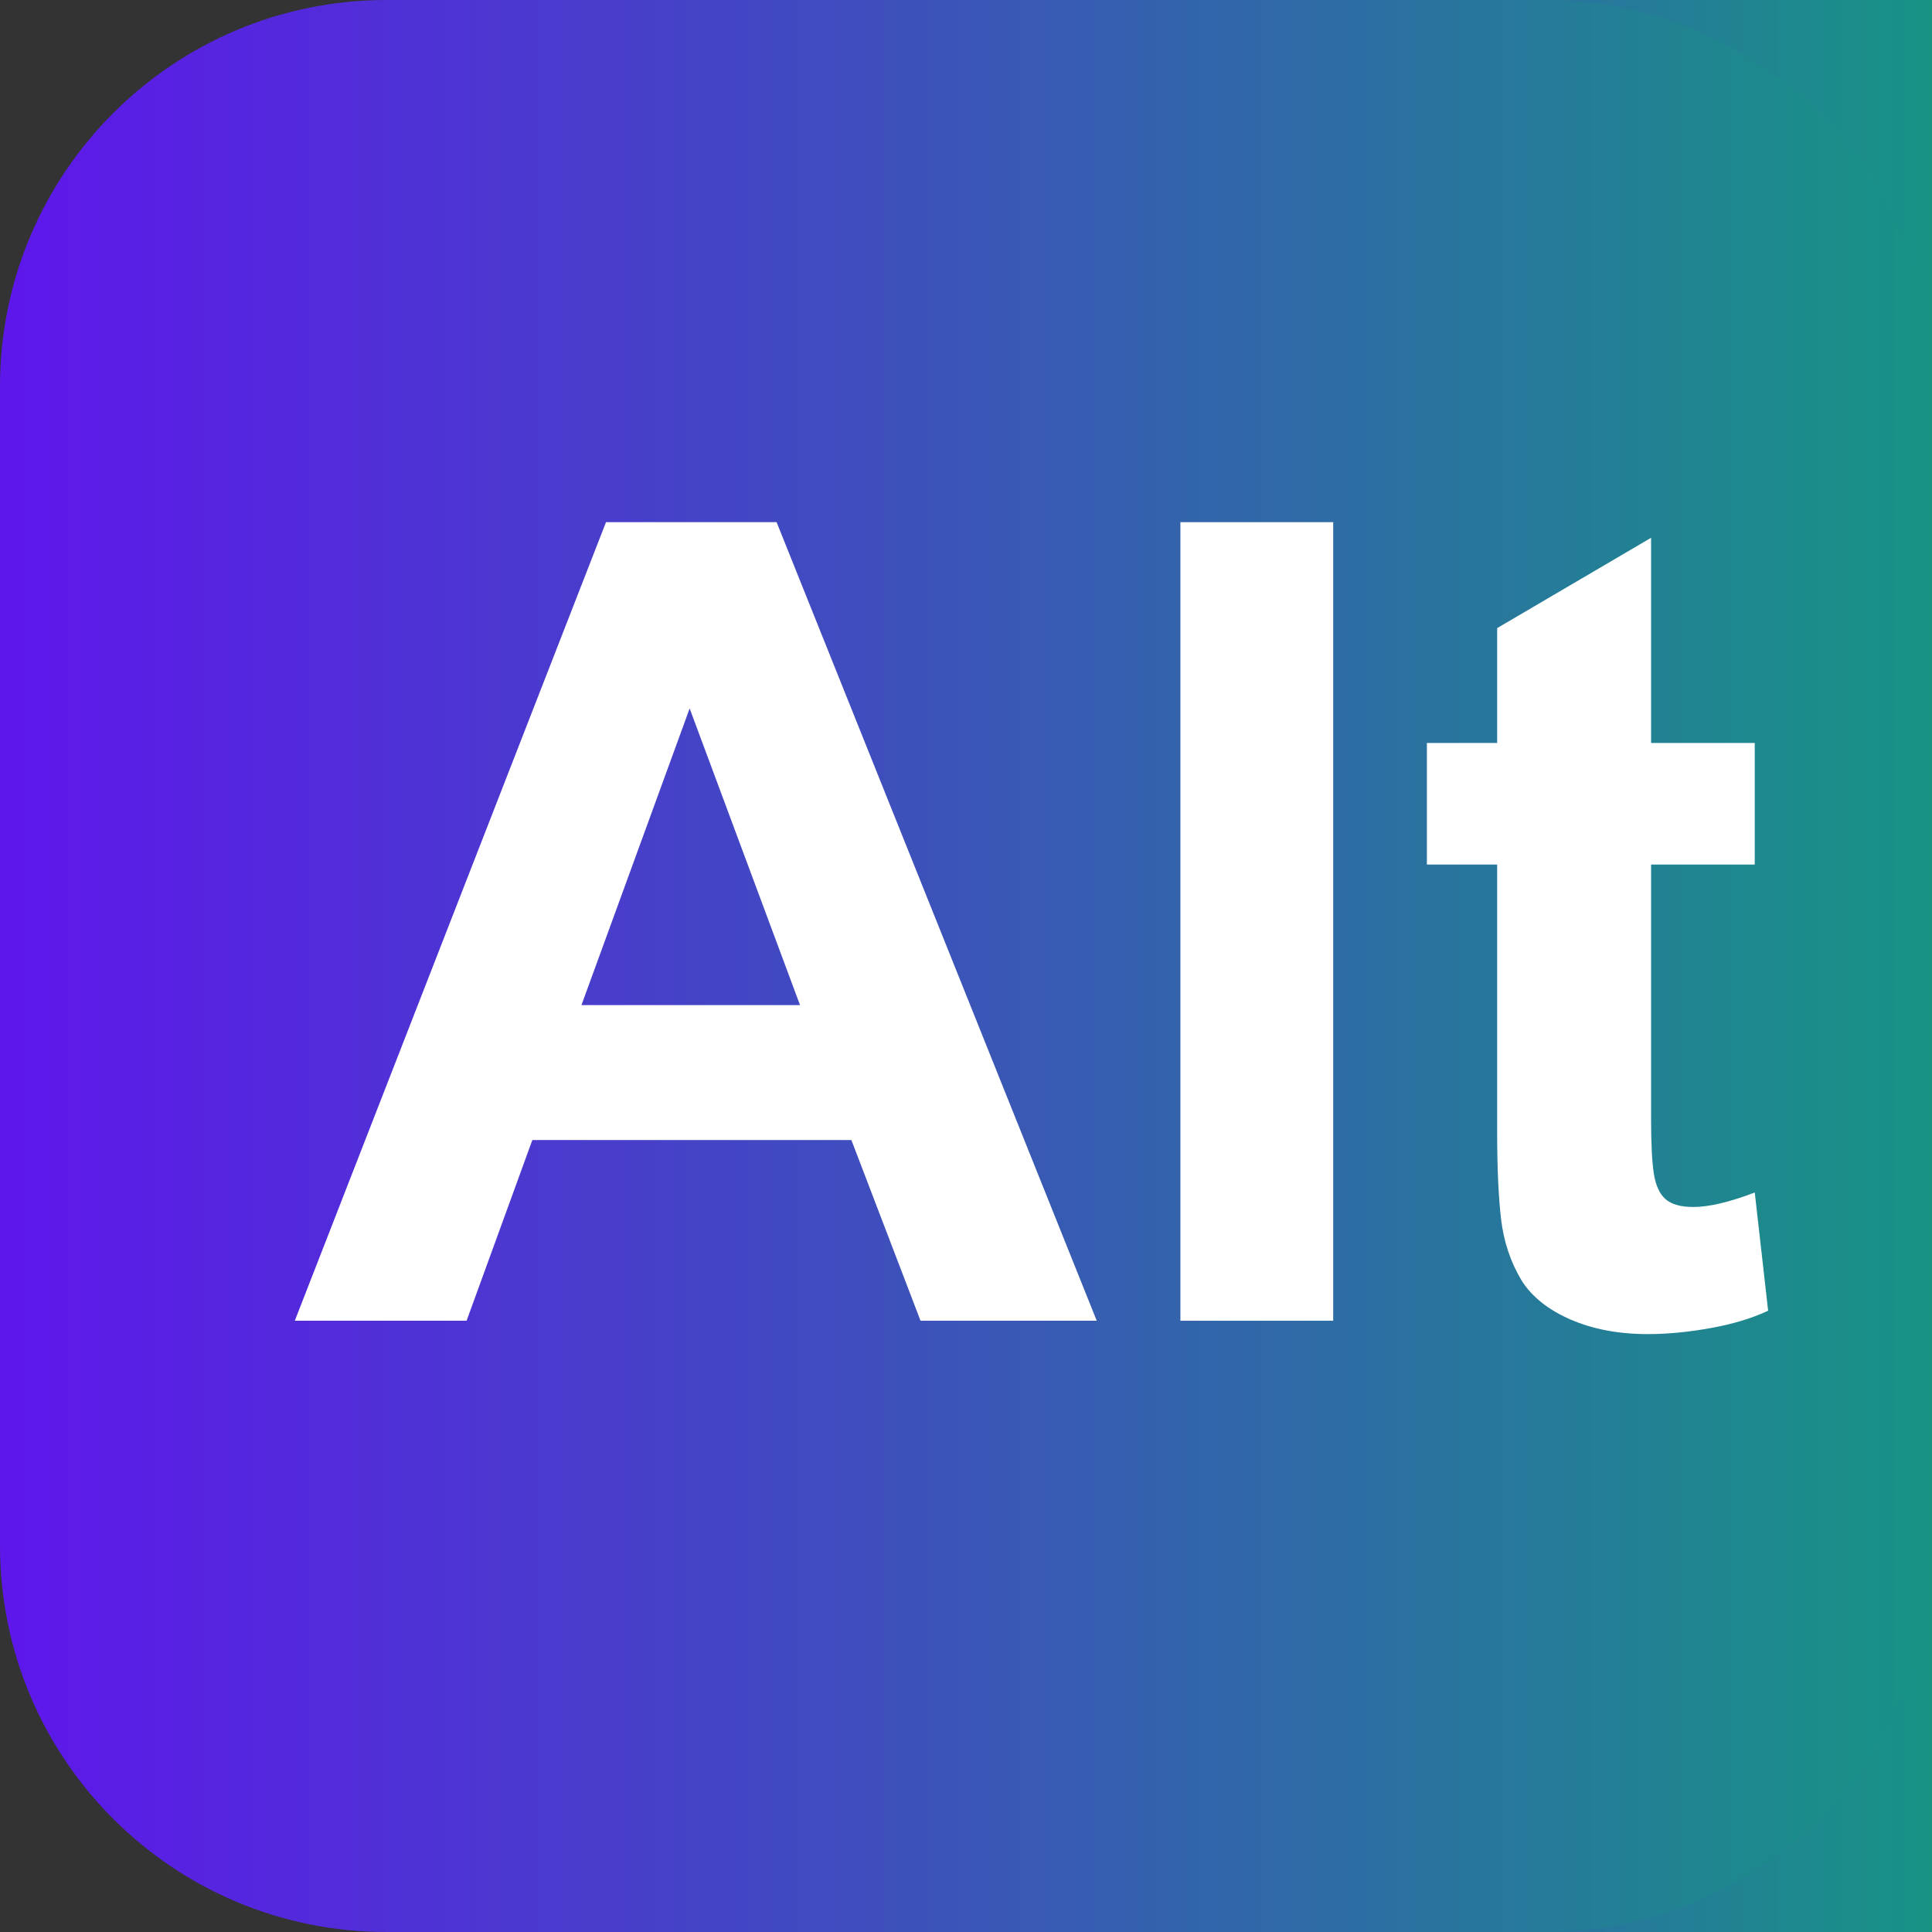
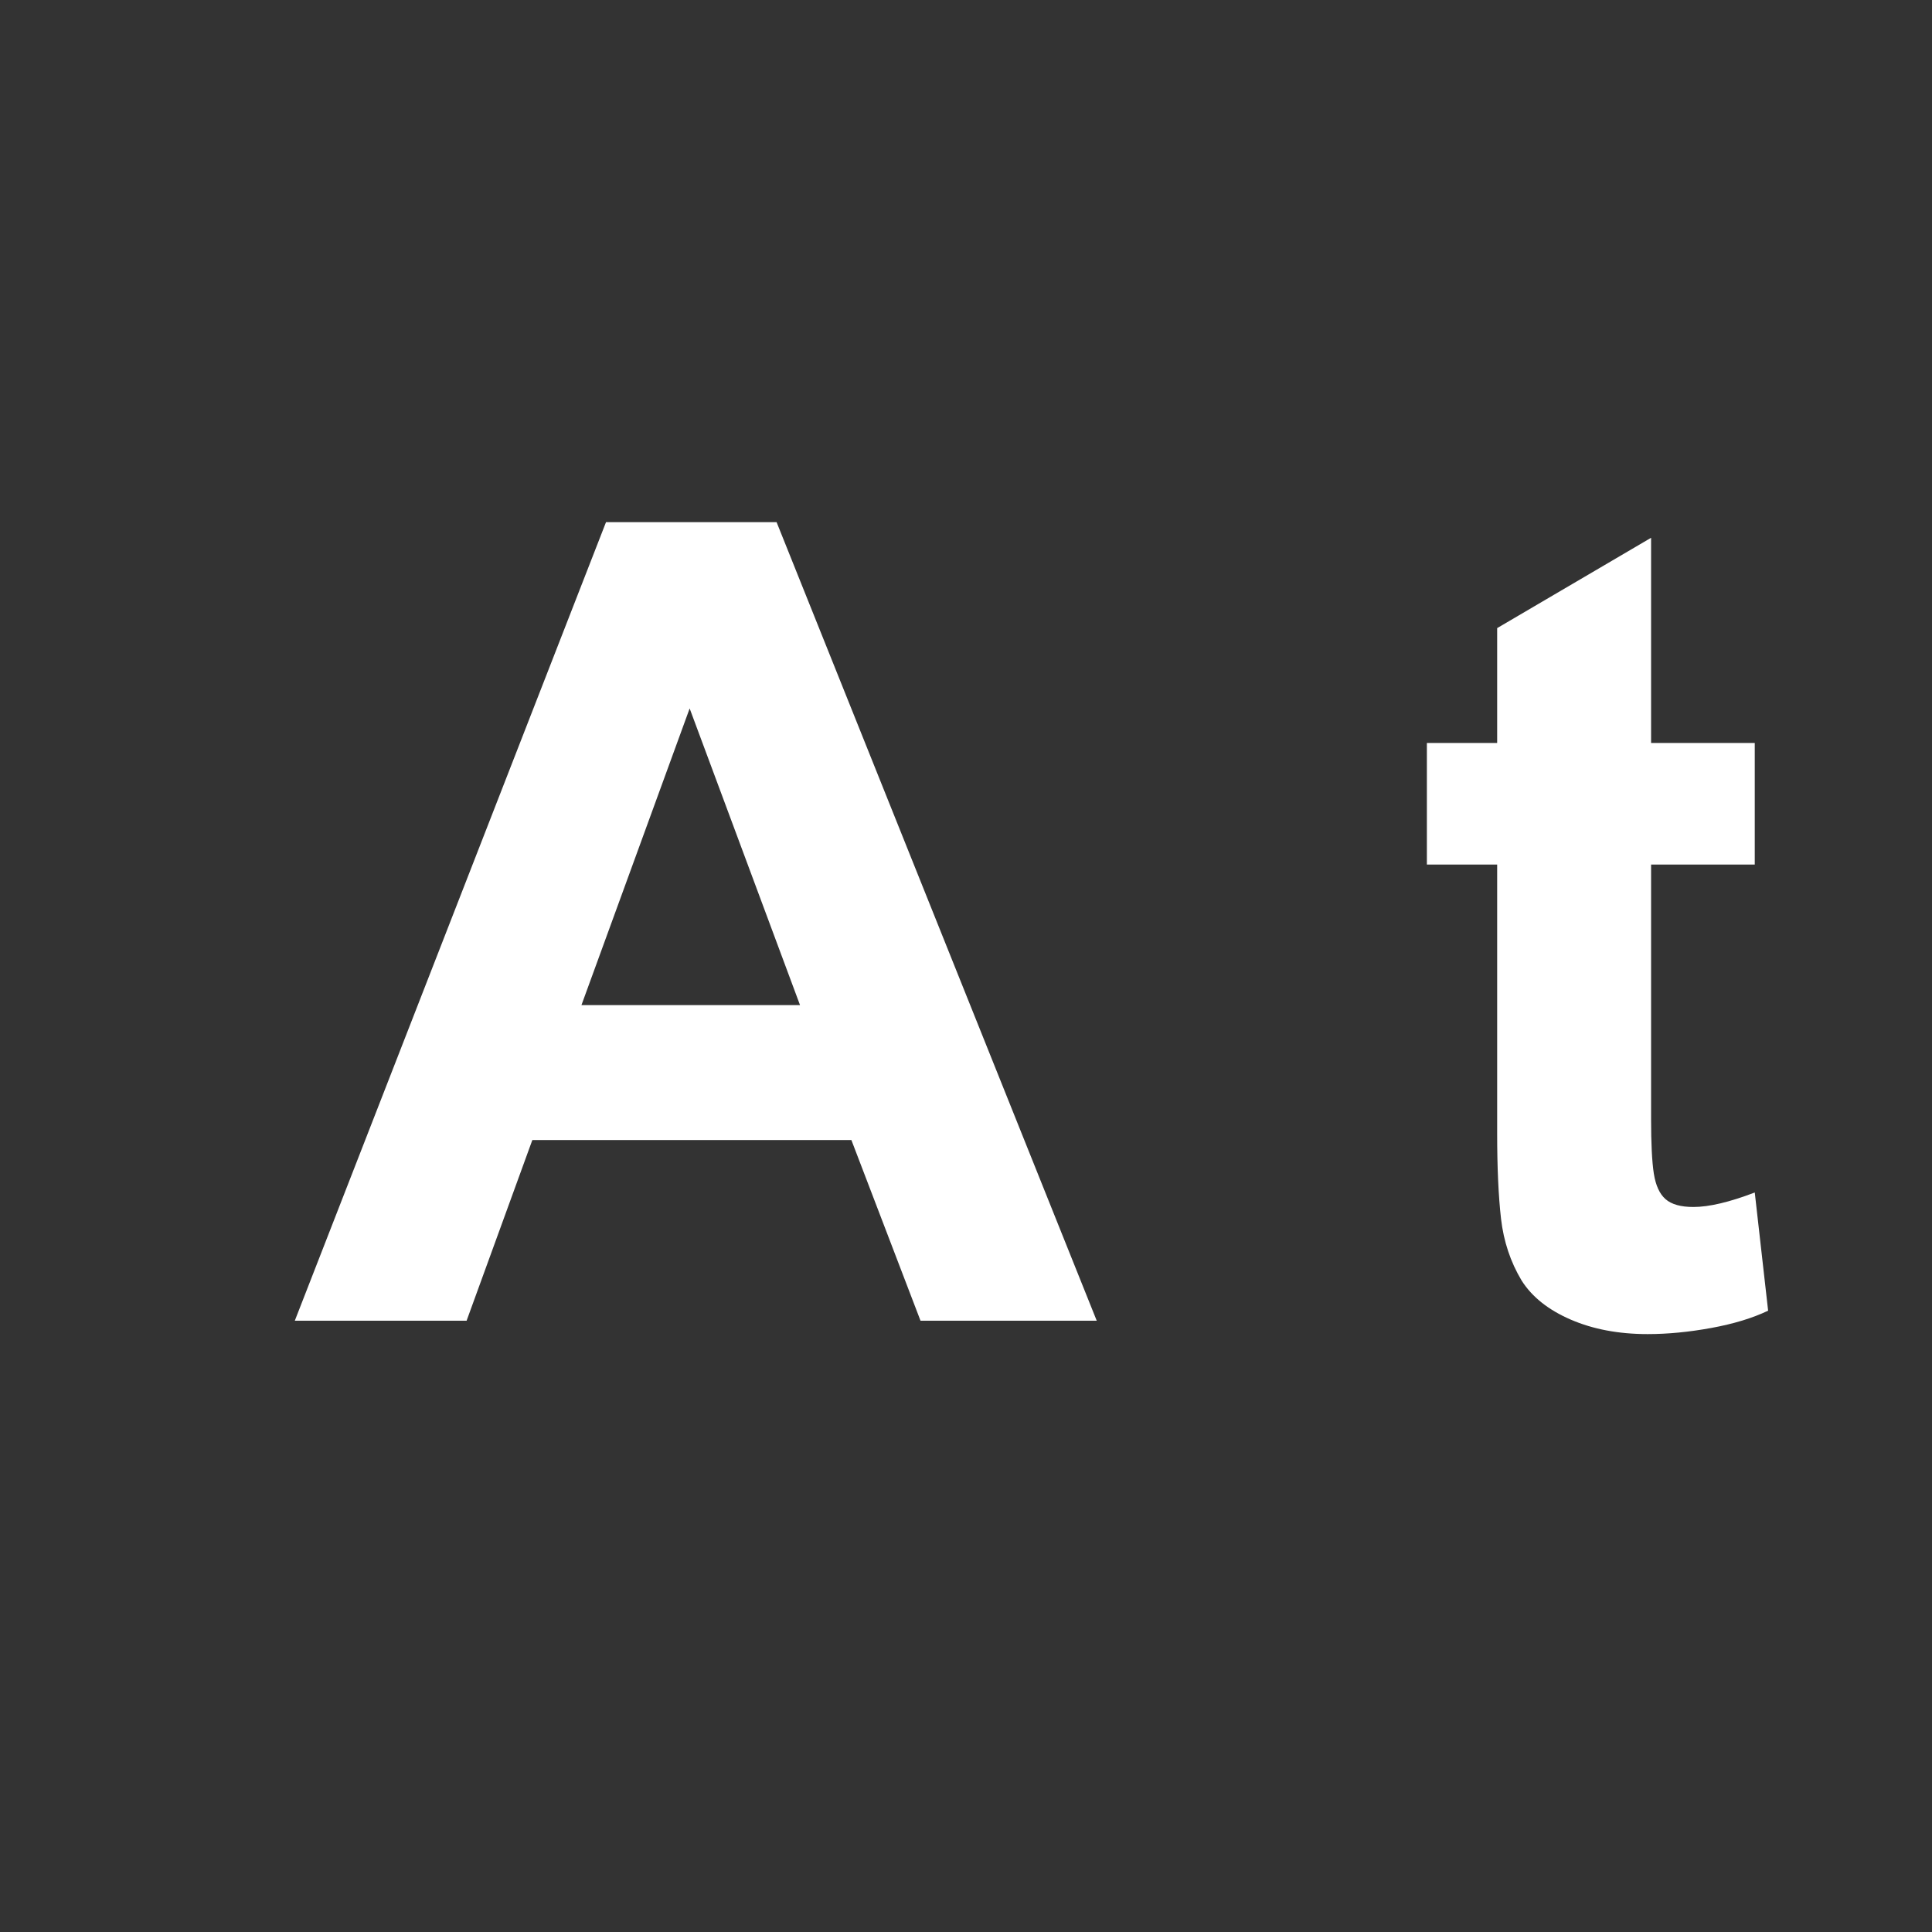
<svg xmlns="http://www.w3.org/2000/svg" width="500" zoomAndPan="magnify" viewBox="0 0 375 375" height="500" preserveAspectRatio="xMidYMid meet" version="1.2">
  <rect x="0" y="0" width="375" height="375" fill="#333333" stroke="none" />
  <defs>
    <clipPath id="2c2a553395">
-       <path d="M 89.152 0 L 375 0 L 375 375 L 89.152 375 Z M 89.152 0 " />
-     </clipPath>
+       </clipPath>
    <linearGradient x1="-0" gradientTransform="matrix(1.117,0,0,1.117,89.153,-0.001)" y1="167.922" x2="256" gradientUnits="userSpaceOnUse" y2="167.922" id="63a7b81fff">
      <stop style="stop-color:#5e17eb;stop-opacity:1;" offset="0" />
      <stop style="stop-color:#5e17eb;stop-opacity:1;" offset="0.008" />
      <stop style="stop-color:#5d18ea;stop-opacity:1;" offset="0.016" />
      <stop style="stop-color:#5d19e9;stop-opacity:1;" offset="0.023" />
      <stop style="stop-color:#5c1ae8;stop-opacity:1;" offset="0.031" />
      <stop style="stop-color:#5c1be7;stop-opacity:1;" offset="0.039" />
      <stop style="stop-color:#5b1ce7;stop-opacity:1;" offset="0.047" />
      <stop style="stop-color:#5a1de6;stop-opacity:1;" offset="0.055" />
      <stop style="stop-color:#5a1ee5;stop-opacity:1;" offset="0.062" />
      <stop style="stop-color:#591fe4;stop-opacity:1;" offset="0.07" />
      <stop style="stop-color:#5920e3;stop-opacity:1;" offset="0.078" />
      <stop style="stop-color:#5821e3;stop-opacity:1;" offset="0.086" />
      <stop style="stop-color:#5822e2;stop-opacity:1;" offset="0.094" />
      <stop style="stop-color:#5723e1;stop-opacity:1;" offset="0.102" />
      <stop style="stop-color:#5724e0;stop-opacity:1;" offset="0.109" />
      <stop style="stop-color:#5625df;stop-opacity:1;" offset="0.117" />
      <stop style="stop-color:#5526df;stop-opacity:1;" offset="0.125" />
      <stop style="stop-color:#5527de;stop-opacity:1;" offset="0.133" />
      <stop style="stop-color:#5428dd;stop-opacity:1;" offset="0.141" />
      <stop style="stop-color:#5429dc;stop-opacity:1;" offset="0.148" />
      <stop style="stop-color:#532adb;stop-opacity:1;" offset="0.156" />
      <stop style="stop-color:#532bdb;stop-opacity:1;" offset="0.164" />
      <stop style="stop-color:#522cda;stop-opacity:1;" offset="0.172" />
      <stop style="stop-color:#522dd9;stop-opacity:1;" offset="0.18" />
      <stop style="stop-color:#512ed8;stop-opacity:1;" offset="0.188" />
      <stop style="stop-color:#502fd7;stop-opacity:1;" offset="0.195" />
      <stop style="stop-color:#5030d7;stop-opacity:1;" offset="0.203" />
      <stop style="stop-color:#4f31d6;stop-opacity:1;" offset="0.211" />
      <stop style="stop-color:#4f32d5;stop-opacity:1;" offset="0.219" />
      <stop style="stop-color:#4e33d4;stop-opacity:1;" offset="0.227" />
      <stop style="stop-color:#4e34d3;stop-opacity:1;" offset="0.234" />
      <stop style="stop-color:#4d35d3;stop-opacity:1;" offset="0.242" />
      <stop style="stop-color:#4d36d2;stop-opacity:1;" offset="0.25" />
      <stop style="stop-color:#4c37d1;stop-opacity:1;" offset="0.258" />
      <stop style="stop-color:#4b38d0;stop-opacity:1;" offset="0.266" />
      <stop style="stop-color:#4b39cf;stop-opacity:1;" offset="0.273" />
      <stop style="stop-color:#4a3acf;stop-opacity:1;" offset="0.281" />
      <stop style="stop-color:#4a3bce;stop-opacity:1;" offset="0.289" />
      <stop style="stop-color:#493ccd;stop-opacity:1;" offset="0.297" />
      <stop style="stop-color:#493dcc;stop-opacity:1;" offset="0.305" />
      <stop style="stop-color:#483ecb;stop-opacity:1;" offset="0.312" />
      <stop style="stop-color:#483ecb;stop-opacity:1;" offset="0.32" />
      <stop style="stop-color:#473fca;stop-opacity:1;" offset="0.328" />
      <stop style="stop-color:#4640c9;stop-opacity:1;" offset="0.336" />
      <stop style="stop-color:#4641c8;stop-opacity:1;" offset="0.344" />
      <stop style="stop-color:#4542c7;stop-opacity:1;" offset="0.352" />
      <stop style="stop-color:#4543c6;stop-opacity:1;" offset="0.359" />
      <stop style="stop-color:#4444c6;stop-opacity:1;" offset="0.367" />
      <stop style="stop-color:#4445c5;stop-opacity:1;" offset="0.375" />
      <stop style="stop-color:#4346c4;stop-opacity:1;" offset="0.383" />
      <stop style="stop-color:#4347c3;stop-opacity:1;" offset="0.391" />
      <stop style="stop-color:#4248c2;stop-opacity:1;" offset="0.398" />
      <stop style="stop-color:#4149c2;stop-opacity:1;" offset="0.406" />
      <stop style="stop-color:#414ac1;stop-opacity:1;" offset="0.414" />
      <stop style="stop-color:#404bc0;stop-opacity:1;" offset="0.422" />
      <stop style="stop-color:#404cbf;stop-opacity:1;" offset="0.43" />
      <stop style="stop-color:#3f4dbe;stop-opacity:1;" offset="0.438" />
      <stop style="stop-color:#3f4ebe;stop-opacity:1;" offset="0.445" />
      <stop style="stop-color:#3e4fbd;stop-opacity:1;" offset="0.453" />
      <stop style="stop-color:#3e50bc;stop-opacity:1;" offset="0.461" />
      <stop style="stop-color:#3d51bb;stop-opacity:1;" offset="0.469" />
      <stop style="stop-color:#3c52ba;stop-opacity:1;" offset="0.477" />
      <stop style="stop-color:#3c53ba;stop-opacity:1;" offset="0.484" />
      <stop style="stop-color:#3b54b9;stop-opacity:1;" offset="0.492" />
      <stop style="stop-color:#3b55b8;stop-opacity:1;" offset="0.5" />
      <stop style="stop-color:#3a56b7;stop-opacity:1;" offset="0.508" />
      <stop style="stop-color:#3a57b6;stop-opacity:1;" offset="0.516" />
      <stop style="stop-color:#3958b6;stop-opacity:1;" offset="0.523" />
      <stop style="stop-color:#3959b5;stop-opacity:1;" offset="0.531" />
      <stop style="stop-color:#385ab4;stop-opacity:1;" offset="0.539" />
      <stop style="stop-color:#375bb3;stop-opacity:1;" offset="0.547" />
      <stop style="stop-color:#375cb2;stop-opacity:1;" offset="0.555" />
      <stop style="stop-color:#365db2;stop-opacity:1;" offset="0.562" />
      <stop style="stop-color:#365eb1;stop-opacity:1;" offset="0.57" />
      <stop style="stop-color:#355fb0;stop-opacity:1;" offset="0.578" />
      <stop style="stop-color:#3560af;stop-opacity:1;" offset="0.586" />
      <stop style="stop-color:#3461ae;stop-opacity:1;" offset="0.594" />
      <stop style="stop-color:#3462ae;stop-opacity:1;" offset="0.602" />
      <stop style="stop-color:#3363ad;stop-opacity:1;" offset="0.609" />
      <stop style="stop-color:#3264ac;stop-opacity:1;" offset="0.617" />
      <stop style="stop-color:#3265ab;stop-opacity:1;" offset="0.625" />
      <stop style="stop-color:#3166aa;stop-opacity:1;" offset="0.633" />
      <stop style="stop-color:#3167aa;stop-opacity:1;" offset="0.641" />
      <stop style="stop-color:#3067a9;stop-opacity:1;" offset="0.648" />
      <stop style="stop-color:#3068a8;stop-opacity:1;" offset="0.656" />
      <stop style="stop-color:#2f69a7;stop-opacity:1;" offset="0.664" />
      <stop style="stop-color:#2f6aa6;stop-opacity:1;" offset="0.672" />
      <stop style="stop-color:#2e6ba5;stop-opacity:1;" offset="0.68" />
      <stop style="stop-color:#2d6ca5;stop-opacity:1;" offset="0.688" />
      <stop style="stop-color:#2d6da4;stop-opacity:1;" offset="0.695" />
      <stop style="stop-color:#2c6ea3;stop-opacity:1;" offset="0.703" />
      <stop style="stop-color:#2c6fa2;stop-opacity:1;" offset="0.711" />
      <stop style="stop-color:#2b70a1;stop-opacity:1;" offset="0.719" />
      <stop style="stop-color:#2b71a1;stop-opacity:1;" offset="0.727" />
      <stop style="stop-color:#2a72a0;stop-opacity:1;" offset="0.734" />
      <stop style="stop-color:#2a739f;stop-opacity:1;" offset="0.742" />
      <stop style="stop-color:#29749e;stop-opacity:1;" offset="0.75" />
      <stop style="stop-color:#28759d;stop-opacity:1;" offset="0.758" />
      <stop style="stop-color:#28769d;stop-opacity:1;" offset="0.766" />
      <stop style="stop-color:#27779c;stop-opacity:1;" offset="0.773" />
      <stop style="stop-color:#27789b;stop-opacity:1;" offset="0.781" />
      <stop style="stop-color:#26799a;stop-opacity:1;" offset="0.789" />
      <stop style="stop-color:#267a99;stop-opacity:1;" offset="0.797" />
      <stop style="stop-color:#257b99;stop-opacity:1;" offset="0.805" />
      <stop style="stop-color:#257c98;stop-opacity:1;" offset="0.812" />
      <stop style="stop-color:#247d97;stop-opacity:1;" offset="0.82" />
      <stop style="stop-color:#237e96;stop-opacity:1;" offset="0.828" />
      <stop style="stop-color:#237f95;stop-opacity:1;" offset="0.836" />
      <stop style="stop-color:#228095;stop-opacity:1;" offset="0.844" />
      <stop style="stop-color:#228194;stop-opacity:1;" offset="0.852" />
      <stop style="stop-color:#218293;stop-opacity:1;" offset="0.859" />
      <stop style="stop-color:#218392;stop-opacity:1;" offset="0.867" />
      <stop style="stop-color:#208491;stop-opacity:1;" offset="0.875" />
      <stop style="stop-color:#208591;stop-opacity:1;" offset="0.883" />
      <stop style="stop-color:#1f8690;stop-opacity:1;" offset="0.891" />
      <stop style="stop-color:#1e878f;stop-opacity:1;" offset="0.898" />
      <stop style="stop-color:#1e888e;stop-opacity:1;" offset="0.906" />
      <stop style="stop-color:#1d898d;stop-opacity:1;" offset="0.914" />
      <stop style="stop-color:#1d8a8d;stop-opacity:1;" offset="0.922" />
      <stop style="stop-color:#1c8b8c;stop-opacity:1;" offset="0.93" />
      <stop style="stop-color:#1c8c8b;stop-opacity:1;" offset="0.938" />
      <stop style="stop-color:#1b8d8a;stop-opacity:1;" offset="0.945" />
      <stop style="stop-color:#1b8e89;stop-opacity:1;" offset="0.953" />
      <stop style="stop-color:#1a8f89;stop-opacity:1;" offset="0.961" />
      <stop style="stop-color:#199088;stop-opacity:1;" offset="0.969" />
      <stop style="stop-color:#199087;stop-opacity:1;" offset="0.977" />
      <stop style="stop-color:#189186;stop-opacity:1;" offset="0.984" />
      <stop style="stop-color:#189285;stop-opacity:1;" offset="0.992" />
      <stop style="stop-color:#179384;stop-opacity:1;" offset="1" />
    </linearGradient>
    <clipPath id="74298c927c">
-       <path d="M 375 75 L 375 300 C 375 341.422 341.422 375 300 375 L 75 375 C 33.578 375 0 341.422 0 300 L 0 75 C 0 33.578 33.578 0 75 0 L 300 0 C 341.422 0 375 33.578 375 75 Z M 375 75 " />
-     </clipPath>
+       </clipPath>
    <linearGradient x1="0" gradientTransform="matrix(1.465,0,0,1.465,0,0)" y1="128" x2="256" gradientUnits="userSpaceOnUse" y2="128" id="d6064fff66">
      <stop style="stop-color:#5e17eb;stop-opacity:1;" offset="0" />
      <stop style="stop-color:#5e17eb;stop-opacity:1;" offset="0.008" />
      <stop style="stop-color:#5d18ea;stop-opacity:1;" offset="0.016" />
      <stop style="stop-color:#5d19e9;stop-opacity:1;" offset="0.023" />
      <stop style="stop-color:#5c1ae8;stop-opacity:1;" offset="0.031" />
      <stop style="stop-color:#5c1be7;stop-opacity:1;" offset="0.039" />
      <stop style="stop-color:#5b1ce7;stop-opacity:1;" offset="0.047" />
      <stop style="stop-color:#5a1de6;stop-opacity:1;" offset="0.055" />
      <stop style="stop-color:#5a1ee5;stop-opacity:1;" offset="0.062" />
      <stop style="stop-color:#591fe4;stop-opacity:1;" offset="0.07" />
      <stop style="stop-color:#5920e3;stop-opacity:1;" offset="0.078" />
      <stop style="stop-color:#5821e3;stop-opacity:1;" offset="0.086" />
      <stop style="stop-color:#5822e2;stop-opacity:1;" offset="0.094" />
      <stop style="stop-color:#5723e1;stop-opacity:1;" offset="0.102" />
      <stop style="stop-color:#5724e0;stop-opacity:1;" offset="0.109" />
      <stop style="stop-color:#5625df;stop-opacity:1;" offset="0.117" />
      <stop style="stop-color:#5526df;stop-opacity:1;" offset="0.125" />
      <stop style="stop-color:#5527de;stop-opacity:1;" offset="0.133" />
      <stop style="stop-color:#5428dd;stop-opacity:1;" offset="0.141" />
      <stop style="stop-color:#5429dc;stop-opacity:1;" offset="0.148" />
      <stop style="stop-color:#532adb;stop-opacity:1;" offset="0.156" />
      <stop style="stop-color:#532bdb;stop-opacity:1;" offset="0.164" />
      <stop style="stop-color:#522cda;stop-opacity:1;" offset="0.172" />
      <stop style="stop-color:#522dd9;stop-opacity:1;" offset="0.18" />
      <stop style="stop-color:#512ed8;stop-opacity:1;" offset="0.188" />
      <stop style="stop-color:#502fd7;stop-opacity:1;" offset="0.195" />
      <stop style="stop-color:#5030d7;stop-opacity:1;" offset="0.203" />
      <stop style="stop-color:#4f31d6;stop-opacity:1;" offset="0.211" />
      <stop style="stop-color:#4f32d5;stop-opacity:1;" offset="0.219" />
      <stop style="stop-color:#4e33d4;stop-opacity:1;" offset="0.227" />
      <stop style="stop-color:#4e34d3;stop-opacity:1;" offset="0.234" />
      <stop style="stop-color:#4d35d3;stop-opacity:1;" offset="0.242" />
      <stop style="stop-color:#4d36d2;stop-opacity:1;" offset="0.25" />
      <stop style="stop-color:#4c37d1;stop-opacity:1;" offset="0.258" />
      <stop style="stop-color:#4b38d0;stop-opacity:1;" offset="0.266" />
      <stop style="stop-color:#4b39cf;stop-opacity:1;" offset="0.273" />
      <stop style="stop-color:#4a3acf;stop-opacity:1;" offset="0.281" />
      <stop style="stop-color:#4a3bce;stop-opacity:1;" offset="0.289" />
      <stop style="stop-color:#493ccd;stop-opacity:1;" offset="0.297" />
      <stop style="stop-color:#493dcc;stop-opacity:1;" offset="0.305" />
      <stop style="stop-color:#483ecb;stop-opacity:1;" offset="0.312" />
      <stop style="stop-color:#483ecb;stop-opacity:1;" offset="0.32" />
      <stop style="stop-color:#473fca;stop-opacity:1;" offset="0.328" />
      <stop style="stop-color:#4640c9;stop-opacity:1;" offset="0.336" />
      <stop style="stop-color:#4641c8;stop-opacity:1;" offset="0.344" />
      <stop style="stop-color:#4542c7;stop-opacity:1;" offset="0.352" />
      <stop style="stop-color:#4543c6;stop-opacity:1;" offset="0.359" />
      <stop style="stop-color:#4444c6;stop-opacity:1;" offset="0.367" />
      <stop style="stop-color:#4445c5;stop-opacity:1;" offset="0.375" />
      <stop style="stop-color:#4346c4;stop-opacity:1;" offset="0.383" />
      <stop style="stop-color:#4347c3;stop-opacity:1;" offset="0.391" />
      <stop style="stop-color:#4248c2;stop-opacity:1;" offset="0.398" />
      <stop style="stop-color:#4149c2;stop-opacity:1;" offset="0.406" />
      <stop style="stop-color:#414ac1;stop-opacity:1;" offset="0.414" />
      <stop style="stop-color:#404bc0;stop-opacity:1;" offset="0.422" />
      <stop style="stop-color:#404cbf;stop-opacity:1;" offset="0.43" />
      <stop style="stop-color:#3f4dbe;stop-opacity:1;" offset="0.438" />
      <stop style="stop-color:#3f4ebe;stop-opacity:1;" offset="0.445" />
      <stop style="stop-color:#3e4fbd;stop-opacity:1;" offset="0.453" />
      <stop style="stop-color:#3e50bc;stop-opacity:1;" offset="0.461" />
      <stop style="stop-color:#3d51bb;stop-opacity:1;" offset="0.469" />
      <stop style="stop-color:#3c52ba;stop-opacity:1;" offset="0.477" />
      <stop style="stop-color:#3c53ba;stop-opacity:1;" offset="0.484" />
      <stop style="stop-color:#3b54b9;stop-opacity:1;" offset="0.492" />
      <stop style="stop-color:#3b55b8;stop-opacity:1;" offset="0.5" />
      <stop style="stop-color:#3a56b7;stop-opacity:1;" offset="0.508" />
      <stop style="stop-color:#3a57b6;stop-opacity:1;" offset="0.516" />
      <stop style="stop-color:#3958b6;stop-opacity:1;" offset="0.523" />
      <stop style="stop-color:#3959b5;stop-opacity:1;" offset="0.531" />
      <stop style="stop-color:#385ab4;stop-opacity:1;" offset="0.539" />
      <stop style="stop-color:#375bb3;stop-opacity:1;" offset="0.547" />
      <stop style="stop-color:#375cb2;stop-opacity:1;" offset="0.555" />
      <stop style="stop-color:#365db2;stop-opacity:1;" offset="0.562" />
      <stop style="stop-color:#365eb1;stop-opacity:1;" offset="0.57" />
      <stop style="stop-color:#355fb0;stop-opacity:1;" offset="0.578" />
      <stop style="stop-color:#3560af;stop-opacity:1;" offset="0.586" />
      <stop style="stop-color:#3461ae;stop-opacity:1;" offset="0.594" />
      <stop style="stop-color:#3462ae;stop-opacity:1;" offset="0.602" />
      <stop style="stop-color:#3363ad;stop-opacity:1;" offset="0.609" />
      <stop style="stop-color:#3264ac;stop-opacity:1;" offset="0.617" />
      <stop style="stop-color:#3265ab;stop-opacity:1;" offset="0.625" />
      <stop style="stop-color:#3166aa;stop-opacity:1;" offset="0.633" />
      <stop style="stop-color:#3167aa;stop-opacity:1;" offset="0.641" />
      <stop style="stop-color:#3067a9;stop-opacity:1;" offset="0.648" />
      <stop style="stop-color:#3068a8;stop-opacity:1;" offset="0.656" />
      <stop style="stop-color:#2f69a7;stop-opacity:1;" offset="0.664" />
      <stop style="stop-color:#2f6aa6;stop-opacity:1;" offset="0.672" />
      <stop style="stop-color:#2e6ba5;stop-opacity:1;" offset="0.68" />
      <stop style="stop-color:#2d6ca5;stop-opacity:1;" offset="0.688" />
      <stop style="stop-color:#2d6da4;stop-opacity:1;" offset="0.695" />
      <stop style="stop-color:#2c6ea3;stop-opacity:1;" offset="0.703" />
      <stop style="stop-color:#2c6fa2;stop-opacity:1;" offset="0.711" />
      <stop style="stop-color:#2b70a1;stop-opacity:1;" offset="0.719" />
      <stop style="stop-color:#2b71a1;stop-opacity:1;" offset="0.727" />
      <stop style="stop-color:#2a72a0;stop-opacity:1;" offset="0.734" />
      <stop style="stop-color:#2a739f;stop-opacity:1;" offset="0.742" />
      <stop style="stop-color:#29749e;stop-opacity:1;" offset="0.75" />
      <stop style="stop-color:#28759d;stop-opacity:1;" offset="0.758" />
      <stop style="stop-color:#28769d;stop-opacity:1;" offset="0.766" />
      <stop style="stop-color:#27779c;stop-opacity:1;" offset="0.773" />
      <stop style="stop-color:#27789b;stop-opacity:1;" offset="0.781" />
      <stop style="stop-color:#26799a;stop-opacity:1;" offset="0.789" />
      <stop style="stop-color:#267a99;stop-opacity:1;" offset="0.797" />
      <stop style="stop-color:#257b99;stop-opacity:1;" offset="0.805" />
      <stop style="stop-color:#257c98;stop-opacity:1;" offset="0.812" />
      <stop style="stop-color:#247d97;stop-opacity:1;" offset="0.82" />
      <stop style="stop-color:#237e96;stop-opacity:1;" offset="0.828" />
      <stop style="stop-color:#237f95;stop-opacity:1;" offset="0.836" />
      <stop style="stop-color:#228095;stop-opacity:1;" offset="0.844" />
      <stop style="stop-color:#228194;stop-opacity:1;" offset="0.852" />
      <stop style="stop-color:#218293;stop-opacity:1;" offset="0.859" />
      <stop style="stop-color:#218392;stop-opacity:1;" offset="0.867" />
      <stop style="stop-color:#208491;stop-opacity:1;" offset="0.875" />
      <stop style="stop-color:#208591;stop-opacity:1;" offset="0.883" />
      <stop style="stop-color:#1f8690;stop-opacity:1;" offset="0.891" />
      <stop style="stop-color:#1e878f;stop-opacity:1;" offset="0.898" />
      <stop style="stop-color:#1e888e;stop-opacity:1;" offset="0.906" />
      <stop style="stop-color:#1d898d;stop-opacity:1;" offset="0.914" />
      <stop style="stop-color:#1d8a8d;stop-opacity:1;" offset="0.922" />
      <stop style="stop-color:#1c8b8c;stop-opacity:1;" offset="0.93" />
      <stop style="stop-color:#1c8c8b;stop-opacity:1;" offset="0.938" />
      <stop style="stop-color:#1b8d8a;stop-opacity:1;" offset="0.945" />
      <stop style="stop-color:#1b8e89;stop-opacity:1;" offset="0.953" />
      <stop style="stop-color:#1a8f89;stop-opacity:1;" offset="0.961" />
      <stop style="stop-color:#199088;stop-opacity:1;" offset="0.969" />
      <stop style="stop-color:#199087;stop-opacity:1;" offset="0.977" />
      <stop style="stop-color:#189186;stop-opacity:1;" offset="0.984" />
      <stop style="stop-color:#189285;stop-opacity:1;" offset="0.992" />
      <stop style="stop-color:#179384;stop-opacity:1;" offset="1" />
    </linearGradient>
  </defs>
  <g id="ad21f7f075">
    <g clip-rule="nonzero" clip-path="url(#2c2a553395)">
-       <path style=" stroke:none;fill-rule:nonzero;fill:url(#63a7b81fff);" d="M 89.152 0 L 89.152 375 L 375 375 L 375 0 Z M 89.152 0 " />
-     </g>
+       </g>
    <g clip-rule="nonzero" clip-path="url(#74298c927c)">
-       <rect x="0" width="375" y="0" height="375" style="fill:url(#d6064fff66);stroke:none;" />
-     </g>
+       </g>
    <g style="fill:#ffffff;fill-opacity:1;">
      <g transform="translate(57.22, 256.353)">
        <path style="stroke:none" d="M 155.656 0 L 121.453 0 L 108.031 -35.078 L 46.109 -35.078 L 33.344 0 L 0 0 L 60.406 -155 L 93.516 -155 Z M 55.641 -61.266 L 98.062 -61.266 L 76.641 -118.844 Z M 55.641 -61.266 " />
      </g>
    </g>
    <g style="fill:#ffffff;fill-opacity:1;">
      <g transform="translate(213.523, 256.353)">
-         <path style="stroke:none" d="M 45.25 0 L 15.594 0 L 15.594 -155 L 45.25 -155 Z M 45.25 0 " />
-       </g>
+         </g>
    </g>
    <g style="fill:#ffffff;fill-opacity:1;">
      <g transform="translate(273.707, 256.353)">
        <path style="stroke:none" d="M 46.766 -112.141 L 66.891 -112.141 L 66.891 -88.547 L 46.766 -88.547 L 46.766 -39.188 C 46.766 -34.426 46.941 -30.891 47.297 -28.578 C 47.66 -26.266 48.422 -24.602 49.578 -23.594 C 50.734 -22.582 52.535 -22.078 54.984 -22.078 C 58.016 -22.078 61.984 -23.016 66.891 -24.891 L 69.484 -1.953 C 66.453 -0.504 62.77 0.613 58.438 1.406 C 54.113 2.195 50.004 2.594 46.109 2.594 C 40.484 2.594 35.504 1.656 31.172 -0.219 C 26.836 -2.094 23.66 -4.617 21.641 -7.797 C 19.484 -11.398 18.148 -15.398 17.641 -19.797 C 17.141 -24.203 16.891 -29.727 16.891 -36.375 L 16.891 -88.547 L 3.25 -88.547 L 3.25 -112.141 L 16.891 -112.141 L 16.891 -134.438 L 46.766 -151.969 Z M 46.766 -112.141 " />
      </g>
    </g>
  </g>
</svg>